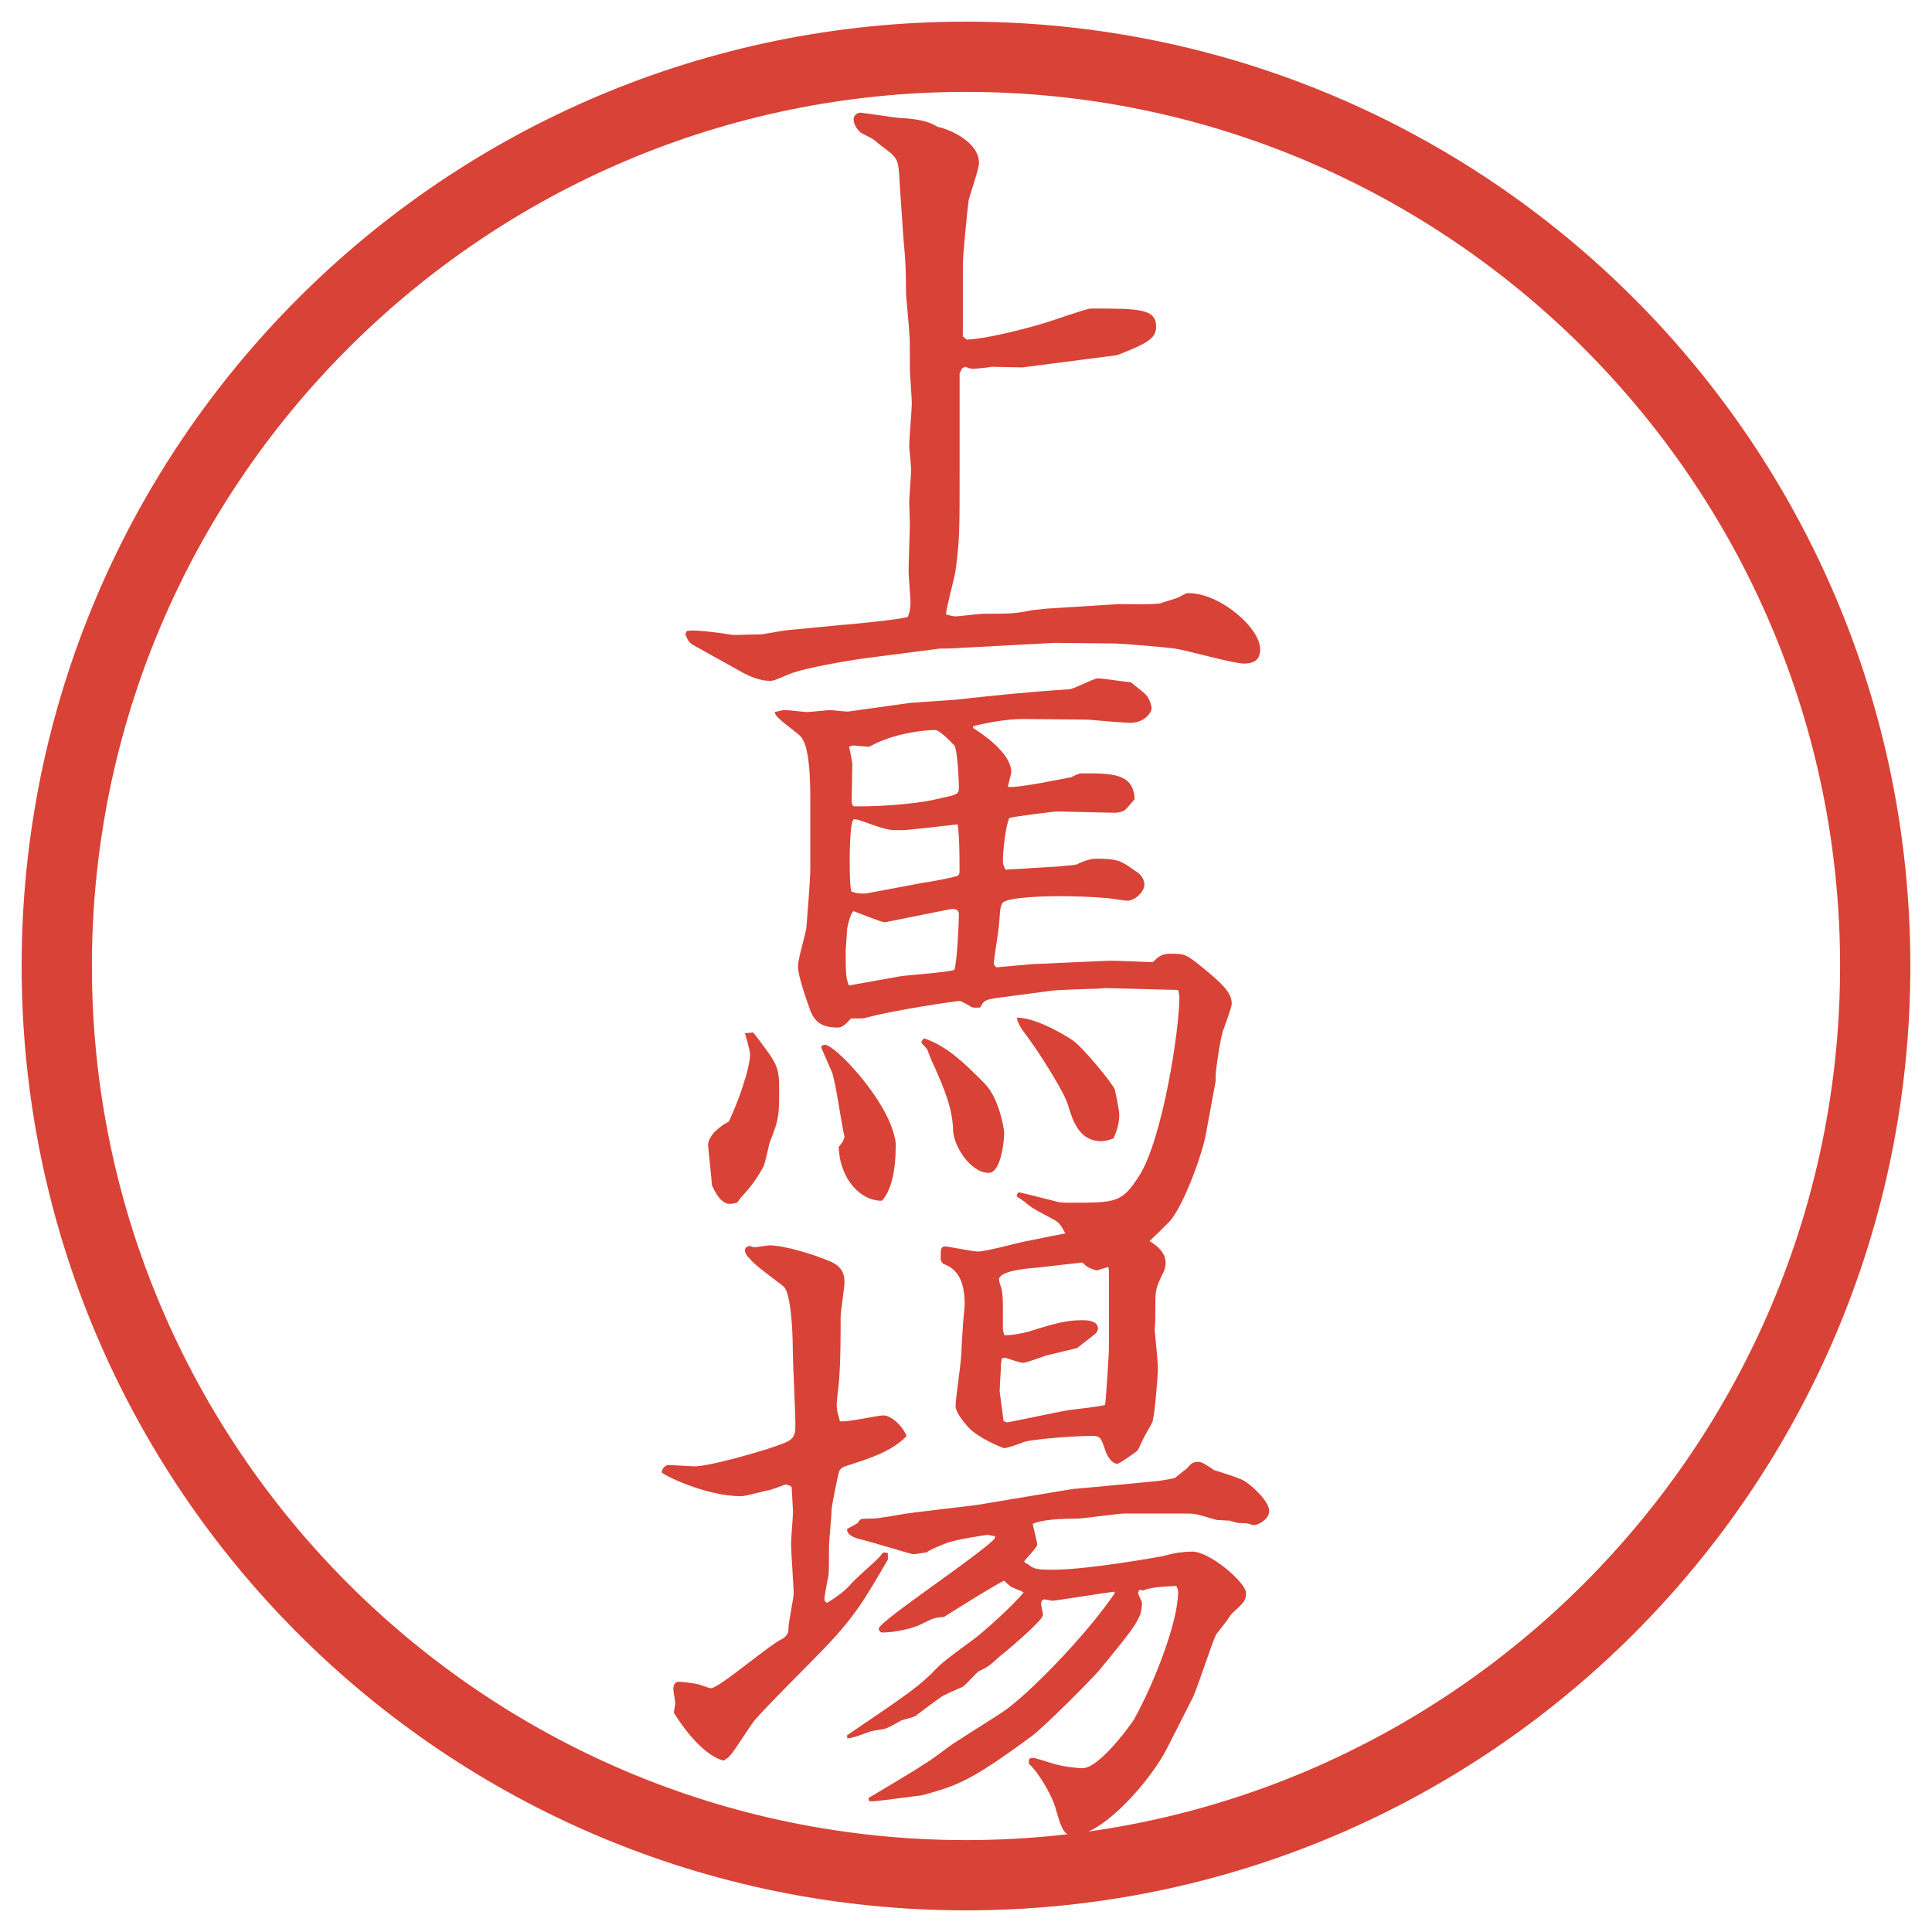
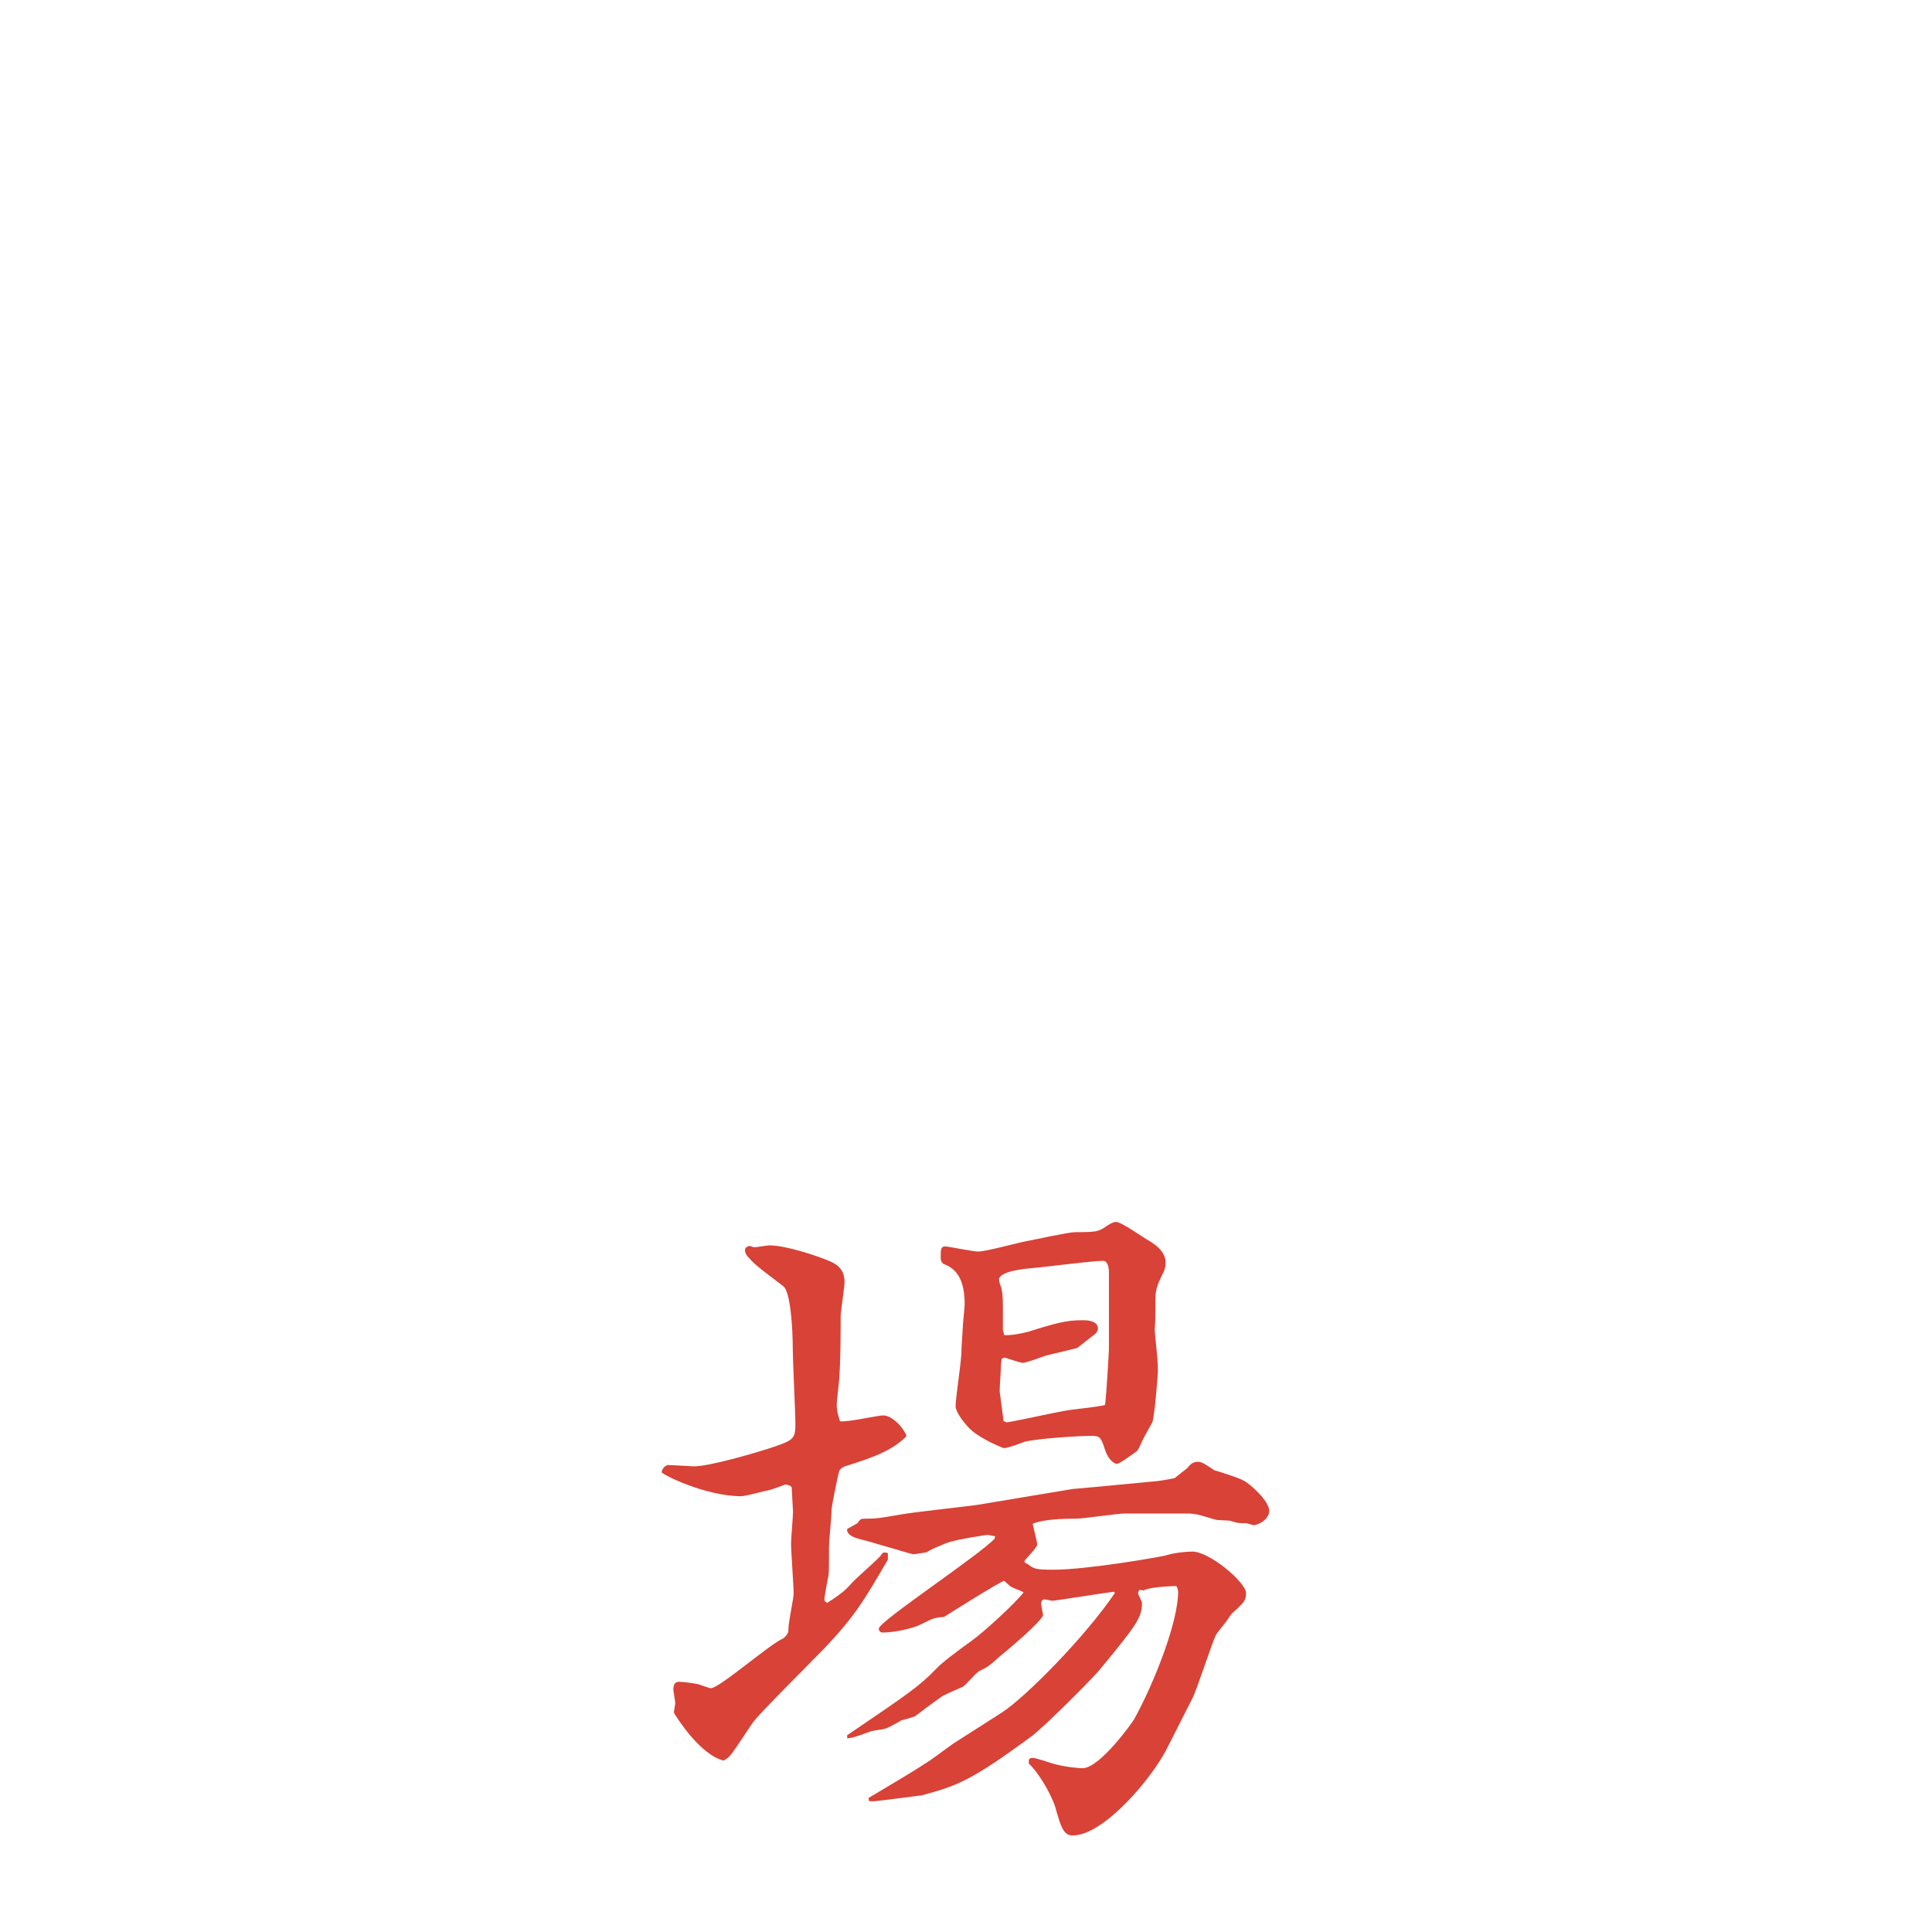
<svg xmlns="http://www.w3.org/2000/svg" version="1.1" id="レイヤー_1" x="0px" y="0px" viewBox="0 0 27.496 27.496" style="enable-background:new 0 0 27.496 27.496;" xml:space="preserve">
  <g id="楕円形_1_2_">
    <g>
-       <path style="fill:#D94236;" d="M13.748,1.308c6.859,0,12.44,5.581,12.44,12.44c0,6.859-5.581,12.44-12.44,12.44s-12.44-5.581-12.44-12.44    C1.308,6.889,6.889,1.308,13.748,1.308 M13.748,0.308c-7.423,0-13.44,6.017-13.44,13.44c0,7.423,6.017,13.44,13.44,13.44    c7.423,0,13.44-6.017,13.44-13.44C27.188,6.325,21.171,0.308,13.748,0.308L13.748,0.308z" />
-     </g>
+       </g>
  </g>
  <g>
-     <path style="fill:#D94236;" d="M9.755,9.019l0.018-0.037C9.82,8.973,9.838,8.973,9.875,8.973c0.055,0,0.276,0.018,0.561,0.064l0.405-0.009   l0.322-0.055l0.764-0.074c0.138-0.009,0.902-0.083,0.994-0.12c0.019-0.055,0.037-0.11,0.037-0.203c0-0.073-0.027-0.377-0.027-0.441   c0-0.11,0.018-0.598,0.018-0.69c0-0.046-0.009-0.248-0.009-0.294c0-0.073,0.027-0.396,0.027-0.469c0-0.046-0.027-0.294-0.027-0.34   c0-0.092,0.037-0.524,0.037-0.607c0-0.074-0.028-0.405-0.028-0.479c0-0.405,0-0.451-0.009-0.516c0-0.092-0.046-0.497-0.046-0.58   c0-0.524-0.027-0.589-0.046-0.901c0-0.046-0.046-0.617-0.046-0.708c-0.019-0.294-0.028-0.304-0.249-0.469   c-0.019-0.009-0.11-0.092-0.129-0.102c-0.027-0.018-0.166-0.083-0.184-0.101c-0.056-0.055-0.092-0.12-0.092-0.184   c0-0.037,0.037-0.092,0.101-0.092c0.019,0,0.442,0.064,0.524,0.073c0.396,0.019,0.488,0.083,0.571,0.129   c0.184,0.037,0.589,0.221,0.589,0.515c0,0.083-0.129,0.451-0.147,0.525c-0.018,0.138-0.083,0.782-0.083,0.92V4.75v0.037   l0.055,0.046c0.267-0.009,0.773-0.138,1.058-0.221c0.11-0.028,0.643-0.221,0.708-0.221c0.682,0,0.93,0,0.93,0.258   c0,0.184-0.166,0.249-0.552,0.405c-0.35,0.046-1.131,0.147-1.352,0.175c-0.074,0-0.387-0.009-0.433-0.009   c-0.037,0.009-0.23,0.028-0.267,0.028c-0.027,0-0.046,0-0.11-0.028l-0.046,0.019l-0.037,0.074v1.481c0,0.699,0,0.901-0.055,1.306   c-0.009,0.102-0.138,0.552-0.138,0.644c0.037,0.009,0.092,0.028,0.129,0.028c0.064,0,0.34-0.037,0.396-0.037   c0.396,0,0.441,0,0.727-0.055c0.046,0,0.074-0.009,0.193-0.019l1.021-0.064c0.027,0,0.487,0.009,0.579-0.009   c0.047-0.019,0.249-0.074,0.276-0.092c0.083-0.046,0.092-0.055,0.129-0.055c0.451,0,1.021,0.497,1.021,0.8   c0,0.12-0.056,0.203-0.23,0.203c-0.156,0-0.828-0.193-0.975-0.212c-0.11-0.019-0.773-0.074-0.874-0.074l-0.847-0.009L13.5,9.23   h-0.12l-1.067,0.138c-0.211,0.027-0.865,0.138-1.067,0.221c-0.221,0.092-0.239,0.101-0.294,0.101c-0.128,0-0.285-0.064-0.386-0.12   L9.856,9.175C9.801,9.139,9.783,9.102,9.755,9.028V9.019z" />
-     <path style="fill:#D94236;" d="M10.721,14.695c0.332,0.433,0.368,0.479,0.368,0.791c0,0.396,0,0.433-0.138,0.782   c-0.009,0.046-0.064,0.285-0.083,0.331c-0.102,0.185-0.184,0.295-0.322,0.442c-0.018,0.027-0.046,0.064-0.055,0.073   c-0.018,0.01-0.064,0.019-0.11,0.019c-0.12,0-0.211-0.175-0.249-0.267c0-0.046-0.055-0.543-0.055-0.57   c0-0.139,0.193-0.286,0.294-0.332c0.129-0.267,0.304-0.754,0.304-0.966c0-0.037-0.064-0.267-0.074-0.294L10.721,14.695z    M12.957,10.003c0.102-0.009,0.562-0.037,0.653-0.046c0.506-0.055,0.929-0.102,1.601-0.147c0.073,0,0.35-0.156,0.414-0.156   c0.073,0,0.405,0.055,0.47,0.055c0.036,0.037,0.221,0.166,0.238,0.211c0.037,0.055,0.056,0.129,0.056,0.157   c0,0.073-0.11,0.211-0.304,0.211c-0.064,0-0.506-0.037-0.598-0.046c-0.056,0-0.8-0.009-0.929-0.009   c-0.221,0-0.479,0.046-0.708,0.101v0.028c0.074,0.046,0.542,0.34,0.542,0.625c0,0.028-0.046,0.184-0.046,0.212   c0.147,0.018,0.8-0.12,0.902-0.138c0.064-0.037,0.119-0.055,0.146-0.055c0.442,0,0.736,0,0.755,0.368   c-0.027,0.027-0.129,0.156-0.156,0.166c-0.064,0.027-0.11,0.027-0.147,0.027l-0.791-0.018c-0.074,0-0.625,0.073-0.69,0.092   c-0.055,0.11-0.092,0.488-0.092,0.607c0,0.046,0.009,0.074,0.037,0.129l0.763-0.046c0.055-0.009,0.221-0.018,0.248-0.027   c0.037-0.019,0.166-0.083,0.276-0.083c0.312,0,0.358,0.028,0.561,0.175c0.056,0.028,0.129,0.102,0.129,0.193   c0,0.11-0.146,0.23-0.239,0.23c-0.046,0-0.257-0.037-0.294-0.037c-0.185-0.019-0.479-0.028-0.699-0.028   c-0.11,0-0.745,0.009-0.791,0.102c-0.047,0.092-0.019,0.119-0.064,0.451c-0.01,0.055-0.056,0.377-0.056,0.396   c0,0.037,0.019,0.046,0.037,0.064l0.515-0.046l1.04-0.046c0.11-0.009,0.58,0.018,0.672,0.018c0.083-0.083,0.129-0.12,0.248-0.12   c0.203,0,0.221,0,0.488,0.221c0.211,0.175,0.386,0.322,0.386,0.487c0,0.056-0.082,0.267-0.11,0.35   c-0.055,0.12-0.119,0.626-0.119,0.663v0.092l-0.139,0.754c-0.046,0.276-0.34,1.096-0.552,1.279   c-0.064,0.064-0.368,0.368-0.441,0.405c-0.056,0.027-0.312,0.192-0.368,0.202c-0.046,0.009-0.138,0.037-0.193,0.055   c-0.193-0.055-0.212-0.092-0.423-0.487c-0.092-0.166-0.102-0.184-0.175-0.23c-0.294-0.156-0.331-0.175-0.423-0.257   c-0.036-0.028-0.092-0.064-0.11-0.074l-0.009-0.027l0.027-0.037c0.056,0.01,0.102,0.019,0.534,0.129   c0.046,0.019,0.146,0.019,0.192,0.019c0.672,0,0.746,0,0.994-0.387c0.331-0.524,0.57-2.07,0.57-2.539   c0-0.027-0.009-0.073-0.019-0.102l-1.039-0.027c-0.037,0-0.074,0.009-0.093,0.009c-0.128,0-0.606,0.019-0.662,0.028l-0.764,0.101   c-0.193,0.028-0.202,0.037-0.258,0.139c-0.027,0-0.101,0.009-0.128-0.01c-0.092-0.055-0.147-0.083-0.166-0.083   c-0.046,0-0.938,0.129-1.334,0.239c-0.027,0.01-0.046,0.01-0.211,0.01c-0.074,0.083-0.129,0.129-0.184,0.129   c-0.239,0-0.322-0.083-0.387-0.221c-0.027-0.074-0.184-0.497-0.184-0.654c0-0.092,0.111-0.469,0.12-0.542   c0.009-0.12,0.056-0.672,0.056-0.847v-1.003c0-0.773-0.111-0.855-0.175-0.911c-0.294-0.23-0.322-0.257-0.331-0.312   c0.074-0.019,0.11-0.028,0.147-0.028c0.046,0,0.294,0.028,0.303,0.028c0.056,0,0.294-0.028,0.35-0.028   c0.037,0,0.221,0.028,0.257,0.019L12.957,10.003z M11.936,16.324c0.055-0.064,0.064-0.083,0.083-0.147   c-0.037-0.129-0.129-0.818-0.184-0.93c-0.046-0.11-0.147-0.331-0.147-0.34c0-0.019,0.019-0.037,0.055-0.037   c0.138,0,0.883,0.773,0.994,1.334c0.019,0.074,0.009,0.129,0.009,0.175c0,0.185-0.037,0.543-0.193,0.709   C12.258,17.097,11.954,16.793,11.936,16.324z M12.81,13.895c0.12-0.019,0.663-0.055,0.773-0.092   c0.037-0.11,0.064-0.653,0.064-0.791c0-0.101-0.12-0.074-0.166-0.064l-0.874,0.175c-0.027,0.009-0.055,0-0.46-0.156   c-0.037,0.009-0.092,0.23-0.092,0.267c0,0.046-0.019,0.258-0.019,0.304c0,0.276,0,0.386,0.046,0.487L12.81,13.895z M13.325,11.374   c0.294-0.064,0.322-0.064,0.322-0.166c0-0.073-0.019-0.533-0.064-0.598c-0.019-0.019-0.203-0.221-0.276-0.221   c-0.092,0-0.561,0.028-0.938,0.239c-0.037,0-0.193-0.018-0.221-0.018c-0.019,0-0.046,0.009-0.064,0.018   c0.009,0.037,0.046,0.212,0.046,0.249c0,0.083-0.009,0.46-0.009,0.534c0,0.028,0.009,0.046,0.027,0.064   C12.681,11.484,13.187,11.411,13.325,11.374z M13.15,12.561c0.028,0,0.442-0.074,0.488-0.102c0.009-0.018,0.018-0.027,0.018-0.046   c0-0.211,0-0.506-0.027-0.681c-0.064,0.009-0.718,0.083-0.782,0.083c-0.184,0-0.193,0.009-0.524-0.11   c-0.11-0.037-0.129-0.046-0.166-0.046c-0.064,0-0.064,0.524-0.064,0.598c0,0.064,0,0.414,0.028,0.432   c0.073,0.028,0.166,0.037,0.248,0.019L13.15,12.561z M14.006,15.413c0.211,0.202,0.285,0.653,0.285,0.709   c0,0.128-0.046,0.57-0.221,0.57c-0.257,0-0.506-0.387-0.506-0.617c-0.009-0.312-0.138-0.606-0.276-0.92   c-0.019-0.027-0.083-0.193-0.092-0.221c-0.018-0.027-0.083-0.083-0.083-0.102c0-0.009,0.018-0.036,0.037-0.055   C13.491,14.889,13.758,15.165,14.006,15.413z M15.267,14.806c0.138,0.092,0.57,0.616,0.598,0.699   c0.009,0.028,0.064,0.295,0.064,0.359c0,0.146-0.046,0.258-0.083,0.34c-0.083,0.028-0.129,0.037-0.175,0.037   c-0.312,0-0.404-0.294-0.469-0.506c-0.056-0.202-0.442-0.801-0.617-1.03c-0.019-0.019-0.119-0.166-0.11-0.222   C14.779,14.483,15.257,14.797,15.267,14.806z" />
    <path style="fill:#D94236;" d="M9.452,20.878l0.046-0.028c0.064,0,0.35,0.019,0.377,0.019c0.221,0,0.846-0.184,1.049-0.248   c0.359-0.12,0.396-0.129,0.396-0.35c0-0.166-0.037-0.902-0.037-1.049c0-0.35-0.037-0.828-0.129-0.911   c-0.074-0.064-0.442-0.322-0.488-0.405c-0.018-0.009-0.064-0.064-0.064-0.11s0.037-0.055,0.064-0.064   c0.019,0,0.046,0.019,0.074,0.019c0.019,0,0.184-0.027,0.211-0.027c0.221,0,0.653,0.138,0.847,0.221   c0.184,0.073,0.221,0.184,0.221,0.304c0,0.073-0.055,0.414-0.055,0.487c0,0.23,0,0.599-0.019,0.856c0,0.064-0.037,0.34-0.037,0.396   c0,0.101,0.028,0.175,0.046,0.239c0.102,0.018,0.534-0.083,0.617-0.083c0.12,0,0.285,0.165,0.331,0.294   c-0.202,0.212-0.506,0.313-0.855,0.424c-0.037,0.009-0.102,0.036-0.11,0.101c-0.009,0.019-0.102,0.47-0.102,0.524   c0,0.083-0.037,0.451-0.037,0.525c0,0.358,0,0.396-0.019,0.469c-0.018,0.092-0.046,0.248-0.046,0.276   c0,0.027,0.009,0.036,0.037,0.055c0.092-0.055,0.23-0.147,0.313-0.239c0.11-0.129,0.332-0.304,0.451-0.433   c0.028-0.046,0.037-0.055,0.102-0.036v0.092c-0.332,0.57-0.469,0.81-0.92,1.279c-0.156,0.165-0.874,0.874-0.994,1.03   c-0.055,0.073-0.276,0.423-0.331,0.479c-0.028,0.036-0.055,0.046-0.092,0.073c-0.331-0.083-0.653-0.589-0.708-0.681   c0-0.027,0.019-0.12,0.019-0.138c0-0.028-0.027-0.166-0.027-0.193c0-0.064,0.018-0.11,0.083-0.11c0.055,0,0.267,0.027,0.304,0.046   c0.028,0.009,0.129,0.046,0.147,0.046c0.12,0,0.846-0.635,1.03-0.709c0.074-0.064,0.074-0.092,0.074-0.146   c0-0.074,0.074-0.433,0.074-0.488c0-0.11-0.037-0.607-0.037-0.718c0-0.064,0.028-0.386,0.028-0.45l-0.019-0.35l-0.019-0.019   c-0.027-0.01-0.046-0.019-0.073-0.019c-0.019,0.009-0.175,0.064-0.203,0.073c-0.064,0.01-0.359,0.093-0.423,0.093   c-0.515,0-1.132-0.313-1.132-0.341c0-0.009,0-0.009,0.009-0.037L9.452,20.878z M12.056,24.696c0.883-0.599,1.03-0.699,1.27-0.948   c0.074-0.083,0.322-0.267,0.488-0.386c0.184-0.129,0.644-0.553,0.754-0.7c-0.027-0.018-0.156-0.064-0.184-0.082   c-0.019-0.019-0.037-0.028-0.092-0.083c-0.037,0-0.847,0.506-0.856,0.515c-0.138,0.01-0.156,0.019-0.322,0.102   c-0.12,0.064-0.387,0.12-0.552,0.12c-0.028,0-0.055-0.019-0.055-0.056c0-0.102,1.426-1.04,1.647-1.279l0.009-0.036   c-0.019,0-0.092-0.019-0.11-0.019c-0.009,0-0.451,0.064-0.589,0.119c-0.203,0.083-0.221,0.093-0.276,0.129   c-0.055,0.01-0.175,0.028-0.193,0.028c-0.019,0-0.626-0.185-0.746-0.212c-0.073-0.019-0.202-0.056-0.193-0.147l0.147-0.083   c0.037-0.055,0.046-0.064,0.101-0.064c0.184,0,0.212-0.009,0.488-0.055c0.184-0.037,0.984-0.12,1.15-0.147l1.325-0.221l0.303-0.027   l0.875-0.083c0.036,0,0.248-0.037,0.275-0.046c0.046-0.037,0.147-0.12,0.175-0.139c0.037-0.046,0.074-0.092,0.156-0.092   c0.056,0,0.12,0.046,0.23,0.12c0.037,0.009,0.358,0.11,0.414,0.146c0.083,0.037,0.368,0.286,0.368,0.433   c0,0.12-0.156,0.203-0.221,0.203c-0.01,0-0.093-0.028-0.11-0.028c-0.11,0-0.12,0-0.23-0.036c-0.027,0-0.156-0.01-0.184-0.01   c-0.046-0.009-0.268-0.083-0.313-0.083c-0.046-0.009-0.083-0.009-0.175-0.009h-0.818c-0.11,0-0.589,0.073-0.69,0.073   c-0.193,0-0.487,0.01-0.625,0.074c0.01,0.055,0.064,0.258,0.064,0.294c0,0.046-0.165,0.203-0.184,0.239   c0.009,0.019,0.009,0.027,0.046,0.037c0.092,0.073,0.12,0.083,0.368,0.083c0.487,0,1.536-0.185,1.6-0.203   c0.11-0.036,0.276-0.055,0.378-0.055c0.248,0,0.764,0.441,0.764,0.589c0,0.102-0.019,0.129-0.203,0.294   c-0.019,0.019-0.073,0.11-0.092,0.129c-0.019,0.028-0.129,0.156-0.138,0.185c-0.064,0.138-0.267,0.772-0.331,0.893l-0.359,0.708   c-0.212,0.424-0.901,1.242-1.343,1.242c-0.129,0-0.166-0.11-0.249-0.404c-0.064-0.203-0.257-0.516-0.376-0.617v-0.055   c0.009-0.019,0.027-0.028,0.055-0.028c0.047,0,0.258,0.074,0.295,0.083c0.156,0.046,0.358,0.064,0.414,0.064   c0.248,0,0.718-0.662,0.736-0.699c0.294-0.533,0.625-1.39,0.625-1.812c0-0.027-0.019-0.073-0.027-0.083   c-0.193,0.01-0.368,0.019-0.469,0.064l-0.056-0.009c0,0.009-0.019,0.027-0.019,0.046s0.056,0.119,0.056,0.138   c0,0.212-0.074,0.313-0.589,0.938c-0.093,0.12-0.792,0.819-0.975,0.957c-0.874,0.645-1.067,0.709-1.573,0.847   c-0.019,0-0.635,0.083-0.672,0.083h-0.074l-0.009-0.046c0.12-0.074,0.672-0.396,0.773-0.47c0.129-0.073,0.313-0.221,0.433-0.304   l0.69-0.441c0.331-0.212,1.187-1.076,1.61-1.702l-0.009-0.019c-0.028,0-0.847,0.129-0.875,0.129c-0.027,0-0.082-0.019-0.119-0.019   s-0.046,0.037-0.046,0.064s0.027,0.138,0.027,0.156c0,0.083-0.598,0.58-0.626,0.599c-0.147,0.138-0.174,0.146-0.285,0.202   c-0.046,0.027-0.193,0.202-0.23,0.221c-0.055,0.027-0.285,0.12-0.322,0.156c-0.055,0.037-0.304,0.221-0.35,0.258   c-0.019,0.019-0.175,0.056-0.202,0.064c-0.028,0.019-0.193,0.11-0.23,0.119c-0.027,0.01-0.175,0.028-0.202,0.037   c-0.23,0.083-0.258,0.092-0.34,0.102V24.696z M16.287,20.445c-0.018,0.027-0.082,0.184-0.101,0.202   c-0.01,0.009-0.249,0.185-0.285,0.185c-0.074,0-0.139-0.102-0.166-0.176c-0.064-0.192-0.073-0.221-0.193-0.221   c-0.193,0-0.763,0.037-0.957,0.083c-0.046,0.019-0.248,0.092-0.294,0.092c-0.019,0-0.377-0.146-0.516-0.304   c-0.073-0.082-0.175-0.211-0.175-0.294c0-0.129,0.092-0.69,0.083-0.81l0.019-0.304c0-0.056,0.027-0.285,0.027-0.331   c0-0.322-0.092-0.506-0.304-0.58c-0.037-0.037-0.037-0.055-0.037-0.092c0-0.11,0-0.156,0.064-0.156   c0.046,0,0.396,0.073,0.469,0.073c0.11,0,0.58-0.129,0.681-0.147c0.11-0.018,0.598-0.129,0.699-0.129   c0.295,0,0.322-0.009,0.414-0.063c0.037-0.028,0.12-0.083,0.166-0.083c0.083,0,0.396,0.229,0.469,0.267   c0.11,0.064,0.239,0.166,0.239,0.312c0,0.01,0,0.083-0.036,0.147c-0.102,0.212-0.11,0.239-0.11,0.451c0,0.229,0,0.229-0.01,0.358   c0.027,0.304,0.046,0.433,0.046,0.589c0,0.027-0.046,0.672-0.083,0.736L16.287,20.445z M14.292,19.001   c0.092,0.009,0.267-0.028,0.34-0.047c0.405-0.128,0.552-0.165,0.773-0.165c0.046,0,0.221,0,0.221,0.119   c0,0.028-0.019,0.056-0.037,0.074l-0.258,0.202c-0.063,0.019-0.385,0.092-0.45,0.11c-0.056,0.019-0.276,0.102-0.322,0.102   s-0.248-0.074-0.258-0.074c-0.019,0-0.036,0.01-0.046,0.019c0,0.019-0.009,0.056-0.009,0.074c0,0.055-0.019,0.331-0.019,0.386   c0,0.01,0.055,0.405,0.055,0.424l0.047,0.018c0.128-0.018,0.708-0.146,0.827-0.165c0.093-0.019,0.488-0.056,0.571-0.083   c0.018-0.119,0.055-0.764,0.055-0.791v-0.249v-0.027v-0.828c0-0.036-0.009-0.156-0.083-0.156c-0.156,0-0.855,0.092-0.993,0.102   c-0.12,0.009-0.488,0.046-0.488,0.165c0,0.028,0.019,0.083,0.028,0.102c0.019,0.064,0.027,0.138,0.027,0.294v0.322L14.292,19.001z" />
  </g>
  <g>
</g>
  <g>
</g>
  <g>
</g>
  <g>
</g>
  <g>
</g>
  <g>
</g>
</svg>